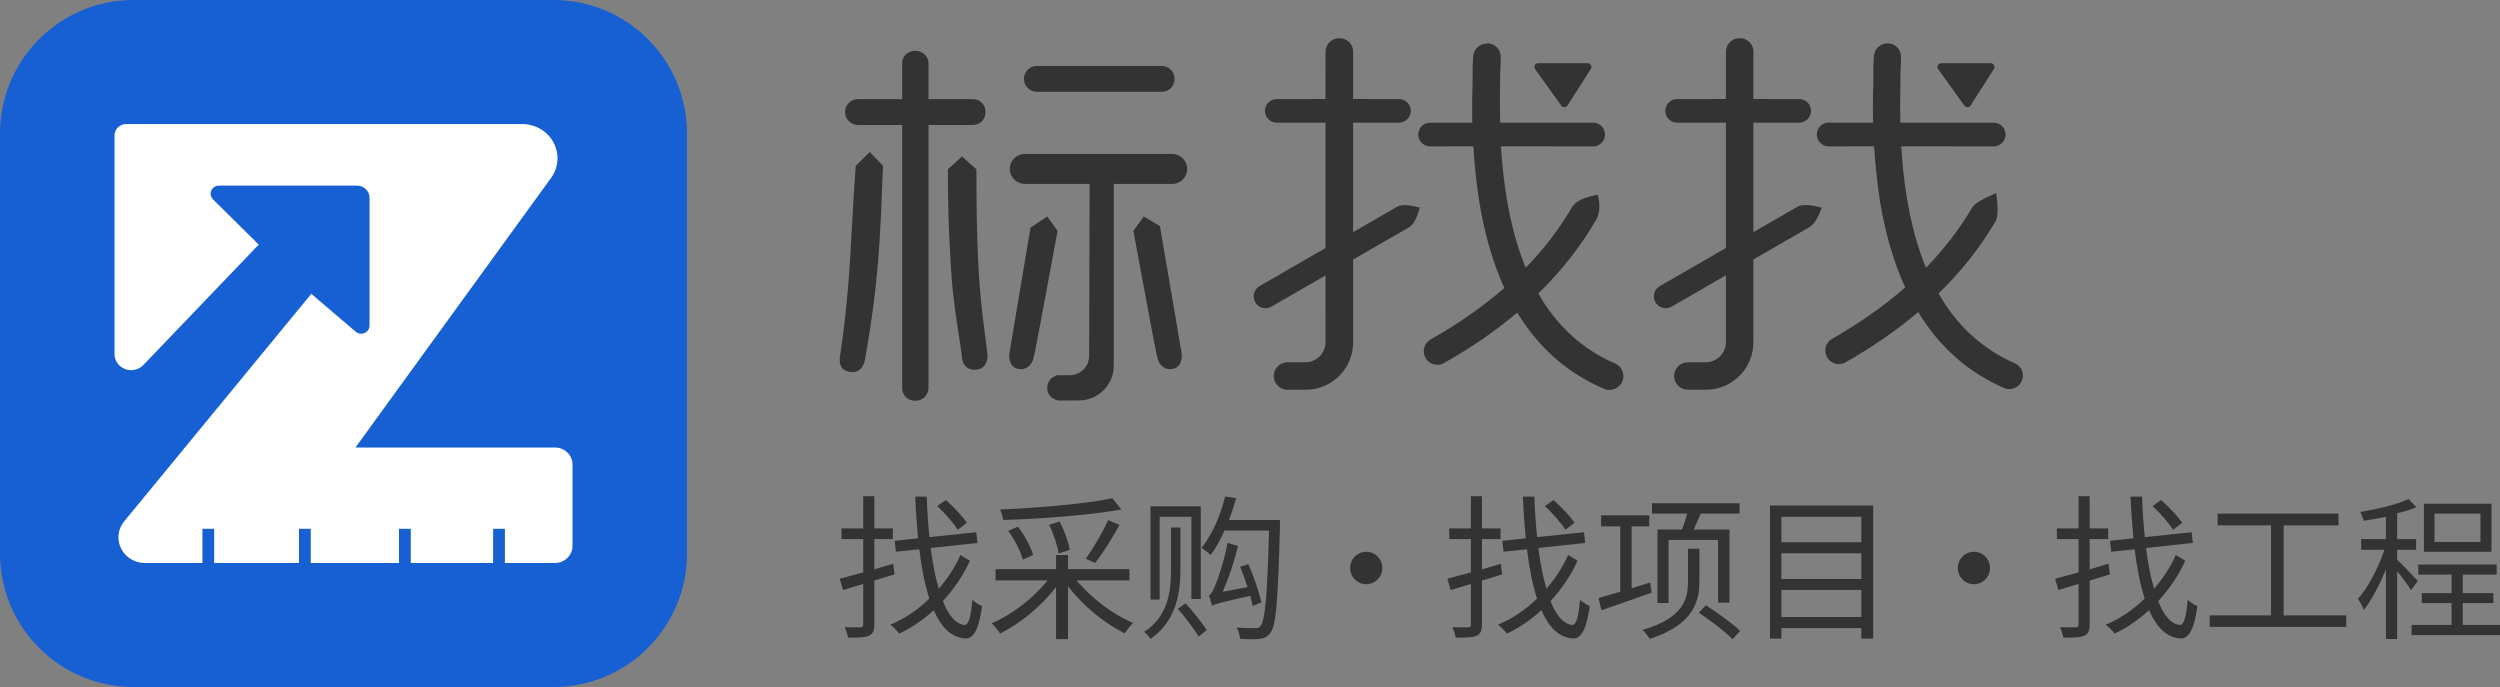
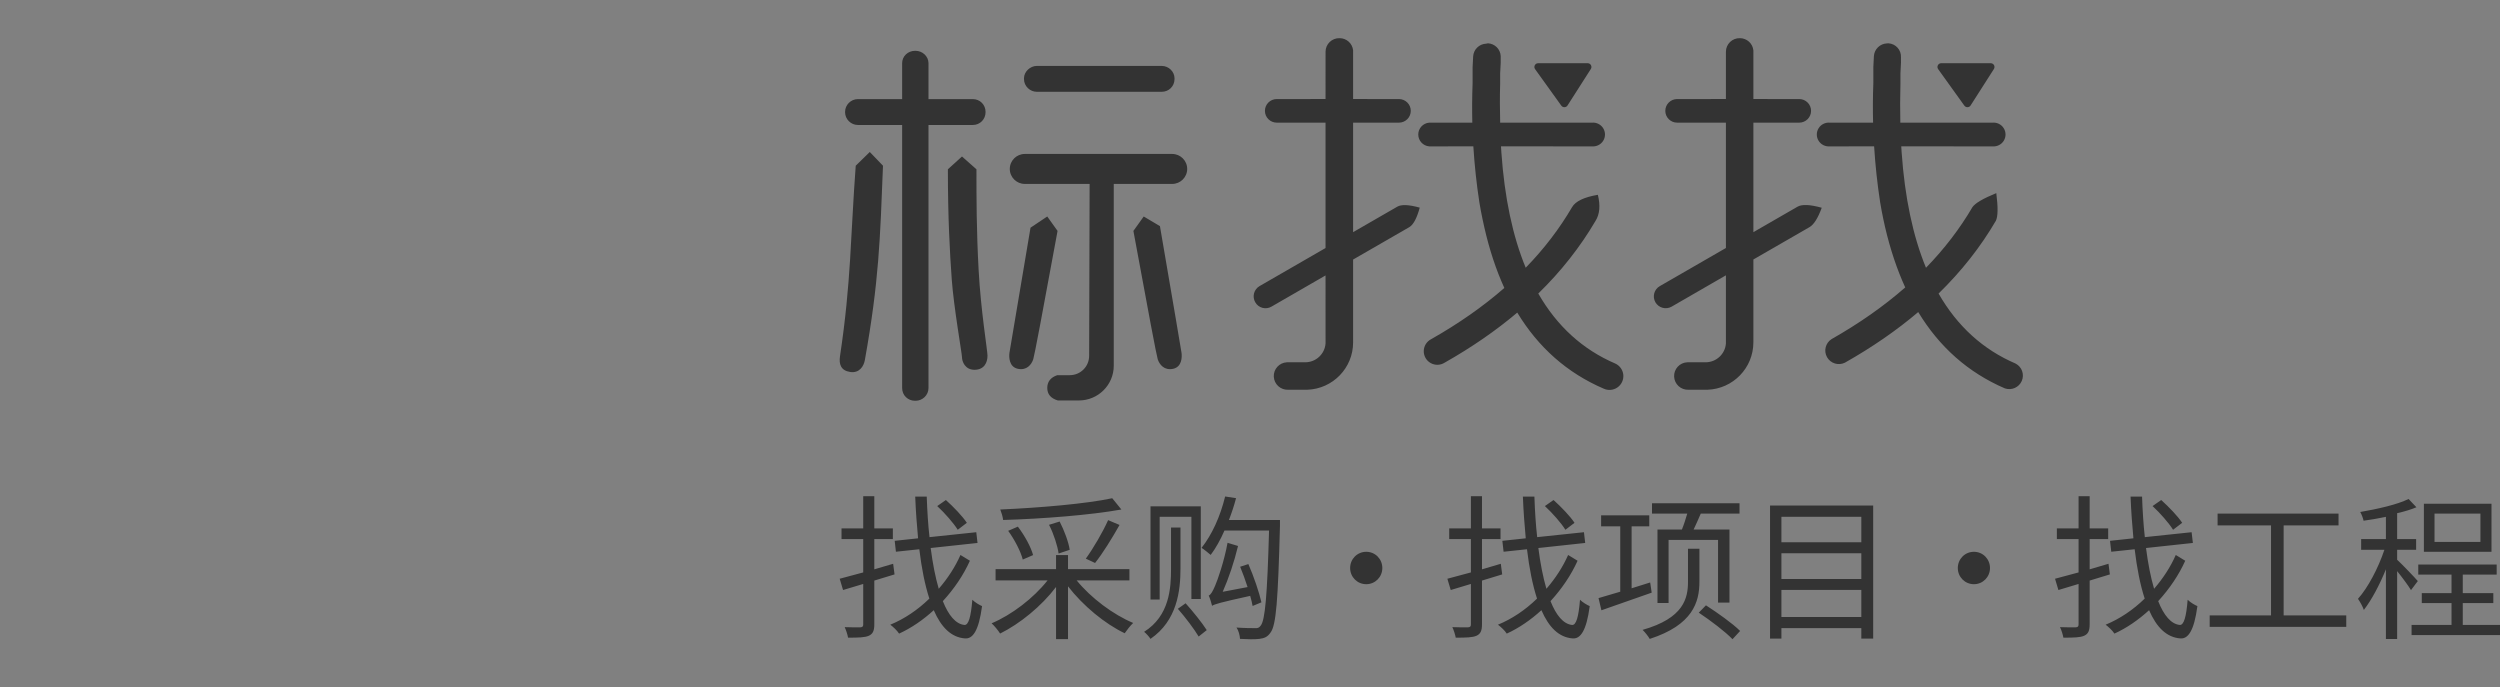
<svg xmlns="http://www.w3.org/2000/svg" width="131px" height="36px" viewBox="0 0 131 36" version="1.1">
  <rect x="0" y="0" width="131" height="36" fill="#808080" stroke="none" />
  <title>8标找找-完整 1</title>
  <g id="页面-1" stroke="none" stroke-width="1" fill="none" fill-rule="evenodd">
    <g id="8标找找-完整-1">
      <g id="编组" transform="translate(44, 2)" fill="#333333">
        <path d="M5.11,24.518 C5.501,24.878 5.97,25.411 6.185,25.76 L6.662,25.396 C6.439,25.052 5.955,24.552 5.564,24.201 L5.11,24.518 Z M1.233,24 L1.233,25.688 L0.096,25.688 L0.096,26.247 L1.233,26.247 L1.233,27.995 C0.772,28.122 0.342,28.237 0,28.326 L0.176,28.917 L1.233,28.599 L1.233,30.719 C1.233,30.831 1.195,30.862 1.083,30.872 C0.98,30.872 0.63,30.88 0.262,30.862 C0.334,31.016 0.415,31.263 0.438,31.414 C0.987,31.414 1.322,31.406 1.529,31.312 C1.736,31.216 1.814,31.055 1.814,30.719 L1.814,28.422 L2.874,28.099 L2.801,27.542 L1.814,27.833 L1.814,26.247 L2.786,26.247 L2.786,25.688 L1.814,25.688 L1.814,24 L1.233,24 Z M6.328,27.081 C6.058,27.695 5.667,28.302 5.19,28.852 C5.014,28.253 4.872,27.526 4.768,26.716 L7.222,26.451 L7.157,25.888 L4.706,26.146 C4.633,25.497 4.587,24.776 4.561,24.023 L3.957,24.023 C3.988,24.802 4.045,25.539 4.107,26.208 L2.882,26.339 L2.946,26.911 L4.172,26.781 C4.291,27.776 4.465,28.648 4.698,29.367 C4.092,29.958 3.384,30.435 2.651,30.734 C2.809,30.854 3.008,31.039 3.112,31.201 C3.75,30.911 4.372,30.484 4.929,29.974 C5.317,30.87 5.843,31.396 6.561,31.453 C6.965,31.487 7.284,31.076 7.46,29.76 C7.333,29.711 7.077,29.557 6.95,29.427 C6.877,30.328 6.75,30.766 6.535,30.747 C6.082,30.701 5.701,30.245 5.405,29.5 C5.994,28.859 6.489,28.13 6.823,27.383 L6.328,27.081 Z M14.066,25.255 C13.788,25.88 13.286,26.737 12.897,27.273 L13.381,27.5 C13.788,26.99 14.281,26.188 14.664,25.508 L14.066,25.255 Z M8.829,25.815 C9.163,26.276 9.489,26.901 9.593,27.32 L10.134,27.086 C10.023,26.667 9.689,26.057 9.336,25.596 L8.829,25.815 Z M10.969,25.5 C11.218,25.977 11.415,26.609 11.472,27.005 L12.052,26.81 C11.998,26.414 11.767,25.799 11.526,25.328 L10.969,25.5 Z M14.281,24.107 C12.905,24.401 10.469,24.609 8.414,24.698 C8.471,24.841 8.549,25.089 8.564,25.247 C10.642,25.185 13.12,24.992 14.76,24.698 L14.281,24.107 Z M8.168,27.823 L8.168,28.414 L10.891,28.414 C10.158,29.344 9.01,30.221 7.96,30.661 C8.111,30.799 8.303,31.034 8.406,31.198 C9.44,30.685 10.565,29.773 11.337,28.758 L11.337,31.49 L11.964,31.49 L11.964,28.724 C12.752,29.742 13.892,30.685 14.934,31.182 C15.045,31.018 15.237,30.773 15.379,30.643 C14.33,30.206 13.166,29.333 12.418,28.414 L15.182,28.414 L15.182,27.823 L11.964,27.823 L11.964,27.086 L11.337,27.086 L11.337,27.823 L8.168,27.823 Z M17.362,25.641 L17.362,27.797 C17.362,28.828 17.281,30.271 15.952,31.107 C16.063,31.195 16.216,31.365 16.286,31.477 C17.68,30.518 17.857,28.969 17.857,27.797 L17.857,25.641 L17.362,25.641 Z M17.719,29.901 C18.118,30.354 18.587,30.979 18.81,31.354 L19.233,31.018 C19.002,30.651 18.517,30.049 18.126,29.612 L17.719,29.901 Z M16.286,24.531 L16.286,29.414 L16.766,29.414 L16.766,25.081 L18.429,25.081 L18.429,29.388 L18.922,29.388 L18.922,24.531 L16.286,24.531 Z M20.197,24.016 C19.94,25.073 19.502,26.023 18.963,26.708 C19.098,26.792 19.336,26.99 19.44,27.078 C19.702,26.732 19.95,26.286 20.163,25.799 L22.498,25.799 C22.402,29.24 22.29,30.503 22.06,30.784 C21.979,30.898 21.899,30.924 21.764,30.914 C21.596,30.914 21.223,30.914 20.793,30.883 C20.904,31.044 20.969,31.307 20.977,31.477 C21.365,31.5 21.756,31.508 21.995,31.477 C22.249,31.443 22.417,31.38 22.575,31.148 C22.871,30.766 22.967,29.471 23.07,25.56 C23.07,25.508 23.07,25.404 23.07,25.247 L20.396,25.247 C20.539,24.88 20.666,24.497 20.769,24.104 L20.197,24.016 Z M20.984,27.698 C21.119,28.021 21.254,28.398 21.373,28.763 L20.07,29.01 C20.378,28.318 20.673,27.443 20.873,26.609 L20.323,26.443 C20.155,27.393 19.79,28.432 19.671,28.695 C19.551,28.977 19.448,29.167 19.336,29.208 C19.409,29.349 19.479,29.62 19.512,29.745 C19.663,29.654 19.901,29.578 21.51,29.224 C21.565,29.422 21.614,29.604 21.637,29.753 L22.099,29.562 C21.987,29.06 21.7,28.208 21.414,27.557 L20.984,27.698 Z M27.592,26.914 C27.12,26.914 26.747,27.292 26.747,27.763 C26.747,28.234 27.12,28.612 27.592,28.612 C28.061,28.612 28.434,28.234 28.434,27.763 C28.434,27.292 28.061,26.914 27.592,26.914 Z M36.952,24.518 C37.343,24.878 37.812,25.411 38.027,25.76 L38.504,25.396 C38.281,25.052 37.797,24.552 37.405,24.201 L36.952,24.518 Z M33.075,24 L33.075,25.688 L31.938,25.688 L31.938,26.247 L33.075,26.247 L33.075,27.995 C32.614,28.122 32.184,28.237 31.842,28.326 L32.018,28.917 L33.075,28.599 L33.075,30.719 C33.075,30.831 33.036,30.862 32.925,30.872 C32.821,30.872 32.471,30.88 32.103,30.862 C32.176,31.016 32.256,31.263 32.28,31.414 C32.829,31.414 33.163,31.406 33.371,31.312 C33.578,31.216 33.656,31.055 33.656,30.719 L33.656,28.422 L34.715,28.099 L34.643,27.542 L33.656,27.833 L33.656,26.247 L34.627,26.247 L34.627,25.688 L33.656,25.688 L33.656,24 L33.075,24 Z M38.17,27.081 C37.9,27.695 37.509,28.302 37.032,28.852 C36.856,28.253 36.713,27.526 36.61,26.716 L39.064,26.451 L38.999,25.888 L36.548,26.146 C36.475,25.497 36.428,24.776 36.403,24.023 L35.799,24.023 C35.83,24.802 35.887,25.539 35.949,26.208 L34.723,26.339 L34.788,26.911 L36.014,26.781 C36.133,27.776 36.307,28.648 36.54,29.367 C35.933,29.958 35.226,30.435 34.493,30.734 C34.651,30.854 34.85,31.039 34.954,31.201 C35.591,30.911 36.213,30.484 36.77,29.974 C37.159,30.87 37.685,31.396 38.403,31.453 C38.807,31.487 39.126,31.076 39.302,29.76 C39.175,29.711 38.919,29.557 38.792,29.427 C38.719,30.328 38.592,30.766 38.377,30.747 C37.923,30.701 37.543,30.245 37.247,29.5 C37.835,28.859 38.33,28.13 38.665,27.383 L38.17,27.081 Z M44.451,26.753 L44.451,28.482 C44.451,29.341 44.236,30.391 42.072,31.005 C42.199,31.128 42.373,31.349 42.445,31.479 C44.697,30.75 45.05,29.555 45.05,28.482 L45.05,26.753 L44.451,26.753 Z M45.016,30.104 C45.63,30.513 46.41,31.102 46.783,31.495 L47.182,31.062 C46.799,30.677 46.003,30.112 45.392,29.719 L45.016,30.104 Z M39.763,29.341 L39.914,29.979 C40.647,29.727 41.616,29.383 42.549,29.055 L42.469,28.521 L41.497,28.826 L41.497,25.581 L42.422,25.581 L42.422,25.005 L39.898,25.005 L39.898,25.581 L40.901,25.581 L40.901,29.005 L39.763,29.341 Z M42.852,25.747 L42.852,29.596 L43.433,29.596 L43.433,26.292 L46.026,26.292 L46.026,29.578 L46.625,29.578 L46.625,25.747 L44.746,25.747 C44.866,25.5 44.993,25.203 45.12,24.914 L47.151,24.914 L47.151,24.372 L42.565,24.372 L42.565,24.914 L44.412,24.914 C44.332,25.188 44.236,25.492 44.132,25.747 L42.852,25.747 Z M49.346,26.992 L53.533,26.992 L53.533,28.339 L49.346,28.339 L49.346,26.992 Z M49.346,26.414 L49.346,25.081 L53.533,25.081 L53.533,26.414 L49.346,26.414 Z M49.346,28.914 L53.533,28.914 L53.533,30.331 L49.346,30.331 L49.346,28.914 Z M48.75,24.49 L48.75,31.461 L49.346,31.461 L49.346,30.914 L53.533,30.914 L53.533,31.461 L54.155,31.461 L54.155,24.49 L48.75,24.49 Z M59.434,26.914 C58.962,26.914 58.589,27.292 58.589,27.763 C58.589,28.234 58.962,28.612 59.434,28.612 C59.903,28.612 60.276,28.234 60.276,27.763 C60.276,27.292 59.903,26.914 59.434,26.914 Z M68.794,24.518 C69.185,24.878 69.654,25.411 69.869,25.76 L70.346,25.396 C70.123,25.052 69.638,24.552 69.247,24.201 L68.794,24.518 Z M64.917,24 L64.917,25.688 L63.779,25.688 L63.779,26.247 L64.917,26.247 L64.917,27.995 C64.456,28.122 64.026,28.237 63.684,28.326 L63.86,28.917 L64.917,28.599 L64.917,30.719 C64.917,30.831 64.878,30.862 64.767,30.872 C64.663,30.872 64.313,30.88 63.945,30.862 C64.018,31.016 64.098,31.263 64.121,31.414 C64.671,31.414 65.005,31.406 65.212,31.312 C65.42,31.216 65.498,31.055 65.498,30.719 L65.498,28.422 L66.557,28.099 L66.485,27.542 L65.498,27.833 L65.498,26.247 L66.469,26.247 L66.469,25.688 L65.498,25.688 L65.498,24 L64.917,24 Z M70.011,27.081 C69.742,27.695 69.351,28.302 68.874,28.852 C68.698,28.253 68.555,27.526 68.451,26.716 L70.906,26.451 L70.841,25.888 L68.389,26.146 C68.317,25.497 68.27,24.776 68.244,24.023 L67.641,24.023 C67.672,24.802 67.729,25.539 67.791,26.208 L66.565,26.339 L66.63,26.911 L67.856,26.781 C67.975,27.776 68.148,28.648 68.382,29.367 C67.775,29.958 67.068,30.435 66.335,30.734 C66.493,30.854 66.692,31.039 66.796,31.201 C67.433,30.911 68.055,30.484 68.612,29.974 C69.001,30.87 69.527,31.396 70.245,31.453 C70.649,31.487 70.968,31.076 71.144,29.76 C71.017,29.711 70.76,29.557 70.633,29.427 C70.561,30.328 70.434,30.766 70.219,30.747 C69.765,30.701 69.384,30.245 69.089,29.5 C69.677,28.859 70.172,28.13 70.506,27.383 L70.011,27.081 Z M71.787,30.247 L71.787,30.849 L78.944,30.849 L78.944,30.247 L75.663,30.247 L75.663,25.531 L78.539,25.531 L78.539,24.914 L72.201,24.914 L72.201,25.531 L75.002,25.531 L75.002,30.247 L71.787,30.247 Z M83.569,24.914 L85.974,24.914 L85.974,26.396 L83.569,26.396 L83.569,24.914 Z M83.012,24.396 L83.012,26.914 L86.554,26.914 L86.554,24.396 L83.012,24.396 Z M82.901,29.081 L82.901,29.602 L84.46,29.602 L84.46,30.747 L82.367,30.747 L82.367,31.276 L87,31.276 L87,30.747 L85.049,30.747 L85.049,29.602 L86.65,29.602 L86.65,29.081 L85.049,29.081 L85.049,28.109 L86.826,28.109 L86.826,27.581 L82.717,27.581 L82.717,28.109 L84.46,28.109 L84.46,29.081 L82.901,29.081 Z M82.209,24.146 C81.618,24.443 80.568,24.674 79.677,24.828 C79.747,24.956 79.827,25.156 79.851,25.286 C80.226,25.237 80.623,25.164 81.022,25.083 L81.022,26.247 L79.724,26.247 L79.724,26.81 L80.942,26.81 C80.623,27.766 80.073,28.81 79.558,29.378 C79.659,29.521 79.804,29.776 79.866,29.961 C80.273,29.435 80.695,28.641 81.022,27.831 L81.022,31.484 L81.61,31.484 L81.61,27.927 C81.882,28.263 82.201,28.695 82.336,28.922 L82.693,28.448 C82.535,28.263 81.841,27.539 81.61,27.331 L81.61,26.81 L82.605,26.81 L82.605,26.247 L81.61,26.247 L81.61,24.891 C81.986,24.805 82.336,24.701 82.621,24.581 L82.209,24.146 Z" id="形状" fill-rule="nonzero" />
        <path d="M29.218,8.83 C29.434,8.705 29.826,8.722 30.394,8.88 C30.243,9.438 30.059,9.78 29.843,9.905 L26.903,11.6 L26.903,15.943 C26.904,17.281 25.838,18.379 24.496,18.423 L23.505,18.423 C23.106,18.442 22.767,18.137 22.747,17.739 C22.727,17.342 23.034,17.004 23.433,16.984 L24.395,16.984 C24.955,16.983 25.419,16.552 25.459,15.996 L25.458,12.433 L22.624,14.068 C22.482,14.151 22.312,14.174 22.153,14.131 C21.994,14.089 21.859,13.985 21.777,13.842 C21.693,13.7 21.669,13.531 21.711,13.372 C21.752,13.213 21.856,13.076 21.998,12.993 L25.458,10.997 L25.458,4.427 L22.903,4.427 C22.56,4.427 22.282,4.15 22.282,3.809 C22.282,3.467 22.56,3.19 22.903,3.19 L25.458,3.189 L25.459,0.71 C25.459,0.518 25.537,0.333 25.676,0.2 C25.815,0.066 26.002,-0.006 26.195,0 C26.56,0.001 26.866,0.276 26.903,0.638 L26.903,3.189 L29.304,3.19 C29.647,3.19 29.925,3.467 29.925,3.809 C29.925,4.15 29.647,4.427 29.304,4.427 L26.903,4.427 L26.903,10.165 L29.218,8.83 Z M47.877,11.597 L50.813,9.905 C51.045,9.772 51.26,9.432 51.459,8.886 C50.846,8.716 50.424,8.697 50.192,8.83 L47.877,10.165 L47.877,4.427 L50.279,4.427 C50.622,4.427 50.9,4.15 50.9,3.809 C50.9,3.467 50.622,3.19 50.279,3.19 L47.877,3.189 L47.877,0.638 C47.84,0.276 47.535,0.001 47.17,0 C46.977,-0.005 46.791,0.068 46.654,0.201 C46.516,0.335 46.438,0.519 46.438,0.71 L46.438,3.189 L43.883,3.19 C43.54,3.19 43.262,3.467 43.262,3.809 C43.262,4.15 43.54,4.427 43.883,4.427 L46.438,4.427 L46.438,10.995 L42.973,12.993 C42.675,13.164 42.573,13.543 42.744,13.84 C42.916,14.136 43.296,14.239 43.594,14.068 L46.438,12.427 L46.438,15.996 C46.398,16.552 45.934,16.983 45.374,16.984 L44.412,16.984 C44.013,17.002 43.705,17.339 43.724,17.737 C43.742,18.134 44.081,18.441 44.479,18.423 L45.471,18.423 C46.812,18.376 47.875,17.28 47.877,15.943 L47.877,11.597 Z M39.609,9.569 C39.826,9.22 39.866,8.767 39.728,8.208 C39.008,8.329 38.557,8.545 38.377,8.854 C37.717,9.984 36.907,11.043 35.947,12.029 C35.262,10.369 34.836,8.352 34.671,5.972 L34.652,5.669 L39.421,5.67 C39.657,5.69 39.884,5.577 40.008,5.376 C40.133,5.175 40.133,4.922 40.008,4.721 C39.884,4.52 39.657,4.407 39.421,4.427 L34.609,4.428 C34.593,3.775 34.587,3.097 34.608,2.394 L34.608,1.847 L34.637,1.286 L34.637,0.935 C34.618,0.579 34.332,0.288 33.968,0.269 L33.877,0.288 C33.511,0.302 33.215,0.591 33.193,0.955 L33.164,1.53 L33.164,2.375 C33.138,3.059 33.133,3.743 33.149,4.427 L30.888,4.427 C30.565,4.456 30.317,4.725 30.317,5.048 C30.317,5.372 30.565,5.641 30.888,5.67 L33.203,5.669 C33.264,6.653 33.37,7.634 33.52,8.61 L33.597,9.046 C33.626,9.195 33.65,9.334 33.684,9.478 L33.776,9.9 C34.041,11.07 34.391,12.133 34.827,13.089 C33.713,14.06 32.437,14.954 30.998,15.77 C30.763,15.888 30.611,16.125 30.605,16.388 C30.598,16.65 30.738,16.895 30.967,17.024 C31.197,17.153 31.479,17.145 31.701,17.003 C33.113,16.204 34.381,15.329 35.505,14.38 C36.614,16.21 38.119,17.541 40.032,18.365 C40.268,18.474 40.544,18.449 40.756,18.3 C40.968,18.151 41.085,17.901 41.062,17.643 C41.038,17.386 40.879,17.16 40.643,17.051 C38.938,16.319 37.591,15.098 36.606,13.381 C37.803,12.213 38.804,10.942 39.609,9.569 Z M55.611,1.003 C55.631,0.619 55.337,0.292 54.952,0.269 L54.875,0.274 C54.51,0.29 54.216,0.577 54.192,0.94 L54.163,1.516 L54.163,2.36 C54.137,3.049 54.132,3.739 54.15,4.427 L51.881,4.427 C51.646,4.407 51.418,4.52 51.294,4.721 C51.17,4.922 51.17,5.175 51.294,5.376 C51.418,5.577 51.646,5.69 51.881,5.67 L54.204,5.669 C54.265,6.648 54.37,7.625 54.519,8.595 L54.596,9.032 L54.682,9.463 L54.774,9.885 C55.045,11.05 55.398,12.109 55.834,13.061 C54.712,14.043 53.425,14.946 51.973,15.77 C51.654,15.974 51.551,16.39 51.738,16.718 C51.925,17.047 52.337,17.171 52.676,17.003 C54.103,16.196 55.383,15.312 56.515,14.352 C57.629,16.189 59.136,17.524 61.055,18.351 C61.407,18.472 61.794,18.302 61.941,17.961 C62.089,17.62 61.948,17.223 61.618,17.051 C59.913,16.319 58.566,15.099 57.581,13.382 C58.779,12.214 59.78,10.943 60.583,9.569 C60.694,9.346 60.702,8.863 60.606,8.12 C59.913,8.403 59.496,8.648 59.356,8.854 C58.695,9.985 57.883,11.043 56.922,12.031 C56.237,10.37 55.811,8.352 55.645,5.972 L55.626,5.669 L60.41,5.67 C60.645,5.69 60.873,5.577 60.997,5.376 C61.121,5.175 61.121,4.922 60.997,4.721 C60.873,4.52 60.645,4.407 60.41,4.427 L55.577,4.427 C55.562,3.775 55.564,3.097 55.583,2.394 L55.583,1.847 L55.611,1.286 L55.611,1.003 Z M4.653,1.31 L4.653,3.193 L6.973,3.193 C7.358,3.193 7.643,3.496 7.643,3.86 L7.643,3.881 C7.643,4.245 7.358,4.549 6.973,4.549 L4.653,4.549 L4.653,18.332 C4.653,18.717 4.328,19 3.983,19 L3.942,19 C3.577,19 3.272,18.717 3.272,18.332 L3.272,4.549 L0.953,4.549 C0.587,4.549 0.282,4.245 0.282,3.881 L0.282,3.86 C0.282,3.496 0.587,3.193 0.953,3.193 L3.272,3.193 L3.272,1.31 C3.272,0.946 3.577,0.663 3.942,0.663 L3.983,0.663 C4.328,0.663 4.653,0.946 4.653,1.31 Z M36.439,1.624 C36.345,1.493 36.439,1.312 36.6,1.312 L39.193,1.312 C39.349,1.312 39.444,1.483 39.36,1.615 L38.139,3.526 C38.064,3.644 37.893,3.649 37.812,3.535 L36.439,1.624 Z M57.56,1.624 C57.466,1.493 57.56,1.312 57.721,1.312 L60.314,1.312 C60.47,1.312 60.564,1.483 60.481,1.615 L59.26,3.526 C59.185,3.644 59.014,3.649 58.932,3.535 L57.56,1.624 Z M9.657,2.101 C9.657,1.757 9.982,1.454 10.328,1.454 L16.875,1.454 C17.241,1.454 17.545,1.757 17.545,2.101 L17.545,2.142 C17.545,2.526 17.241,2.81 16.875,2.81 L10.328,2.81 C9.982,2.81 9.657,2.526 9.657,2.142 L9.657,2.101 Z M0.016,16.664 C-0.047,17.084 0.06,17.419 0.55,17.492 C1.04,17.565 1.263,17.178 1.318,16.871 C2.059,12.728 2.117,10.556 2.269,6.684 L1.577,5.964 L0.84,6.684 C0.561,10.427 0.604,12.752 0.016,16.664 Z M8.913,6.852 C8.913,6.418 9.266,6.067 9.701,6.067 L17.421,6.067 C17.856,6.067 18.209,6.418 18.209,6.852 C18.209,7.286 17.856,7.638 17.421,7.638 L14.361,7.638 L14.361,17.165 C14.361,18.169 13.544,18.984 12.536,18.984 L11.43,18.984 C11.061,18.874 10.877,18.656 10.877,18.328 C10.877,18.001 11.052,17.778 11.402,17.659 L12.057,17.659 C12.616,17.659 13.069,17.208 13.071,16.651 L13.096,7.638 L9.701,7.638 C9.266,7.638 8.913,7.286 8.913,6.852 Z M5.669,6.871 C5.669,9.423 5.769,11.206 5.871,12.634 C5.973,14.064 6.408,16.547 6.408,16.712 C6.408,16.945 6.569,17.377 7.064,17.377 C7.56,17.377 7.745,17.014 7.745,16.637 C7.745,16.371 7.395,14.281 7.28,12.152 C7.166,10.023 7.166,8.405 7.166,6.871 L6.408,6.2 L5.669,6.871 Z M9.333,17.325 C8.871,17.223 8.867,16.709 8.894,16.495 C8.913,16.353 9.281,14.165 9.999,9.931 L10.876,9.344 L11.416,10.1 C10.628,14.393 10.204,16.633 10.143,16.823 C10.051,17.106 9.796,17.426 9.333,17.325 Z M17.474,17.325 C17.936,17.223 17.94,16.709 17.913,16.495 C17.894,16.353 17.517,14.138 16.781,9.849 L15.931,9.344 L15.39,10.1 C16.179,14.393 16.603,16.633 16.664,16.823 C16.756,17.106 17.011,17.426 17.474,17.325 Z" id="形状" />
      </g>
      <g id="编组">
-         <path d="M0,7 C0,3.134 3.134,0 7,0 L29,0 C32.866,0 36,3.134 36,7 L36,29 C36,32.866 32.866,36 29,36 L7,36 C3.134,36 0,32.866 0,29 L0,7 Z" id="路径" fill="#1660D4" fill-rule="nonzero" />
-         <path d="M27.363,6.5 C28.385,6.5 29.213,7.302 29.213,8.292 C29.213,8.661 29.095,9.021 28.876,9.323 L18.625,23.45 L29.075,23.45 C29.586,23.45 30,23.851 30,24.346 L30,28.604 C30,29.099 29.586,29.5 29.075,29.5 L26.456,29.5 L26.456,27.708 L25.839,27.708 L25.839,29.5 L21.524,29.5 L21.524,27.708 L20.908,27.708 L20.908,29.5 L16.284,29.5 L16.284,27.708 L15.668,27.708 L15.668,29.5 L11.222,29.5 L11.222,27.708 L10.606,27.708 L10.606,29.5 L7.594,29.5 C6.828,29.5 6.207,28.898 6.207,28.156 C6.207,27.852 6.313,27.556 6.509,27.318 L16.312,15.397 L18.639,17.382 C18.82,17.537 19.096,17.519 19.255,17.344 C19.325,17.267 19.364,17.168 19.364,17.065 L19.364,10.362 C19.364,10.011 19.071,9.727 18.709,9.727 L11.472,9.727 C11.231,9.727 11.036,9.917 11.036,10.15 C11.036,10.261 11.081,10.367 11.16,10.446 L13.557,12.817 L7.512,19.126 C7.184,19.468 6.632,19.488 6.279,19.17 C6.101,19.01 6,18.786 6,18.55 L6,7.097 C6,6.767 6.276,6.5 6.616,6.5 L27.363,6.5 Z" id="路径" fill="#FFFFFF" />
-       </g>
+         </g>
    </g>
  </g>
</svg>